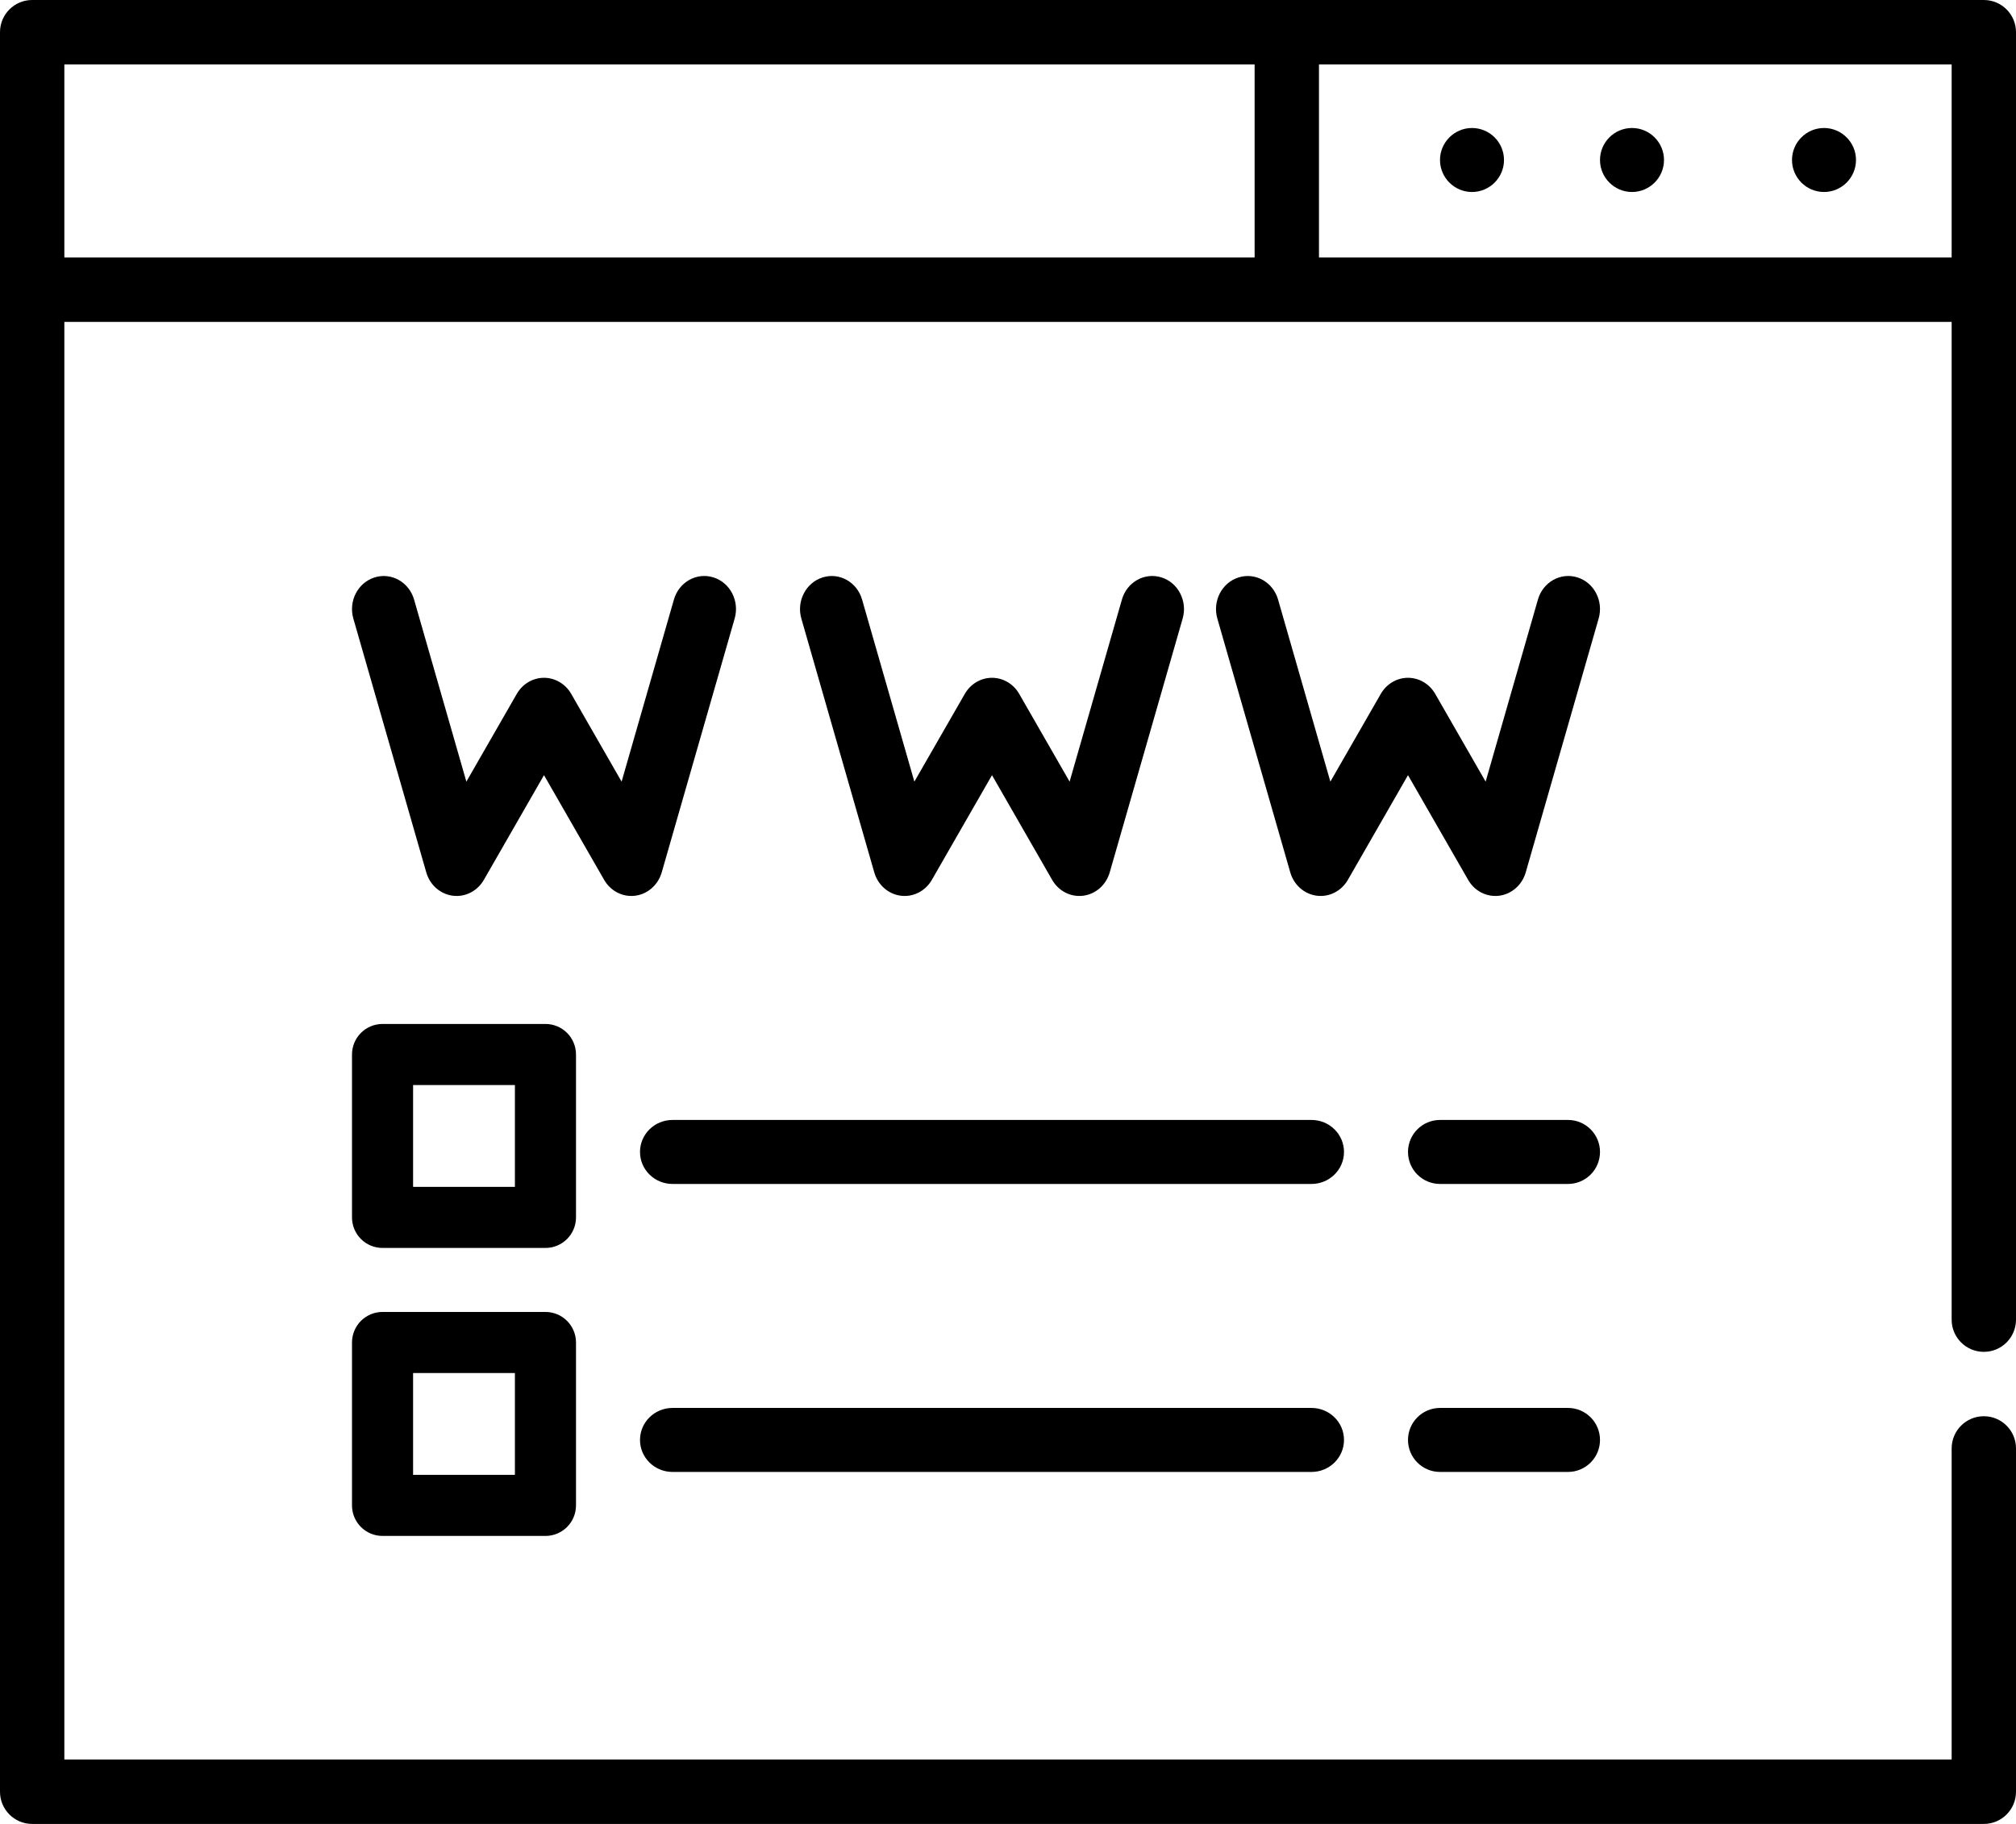
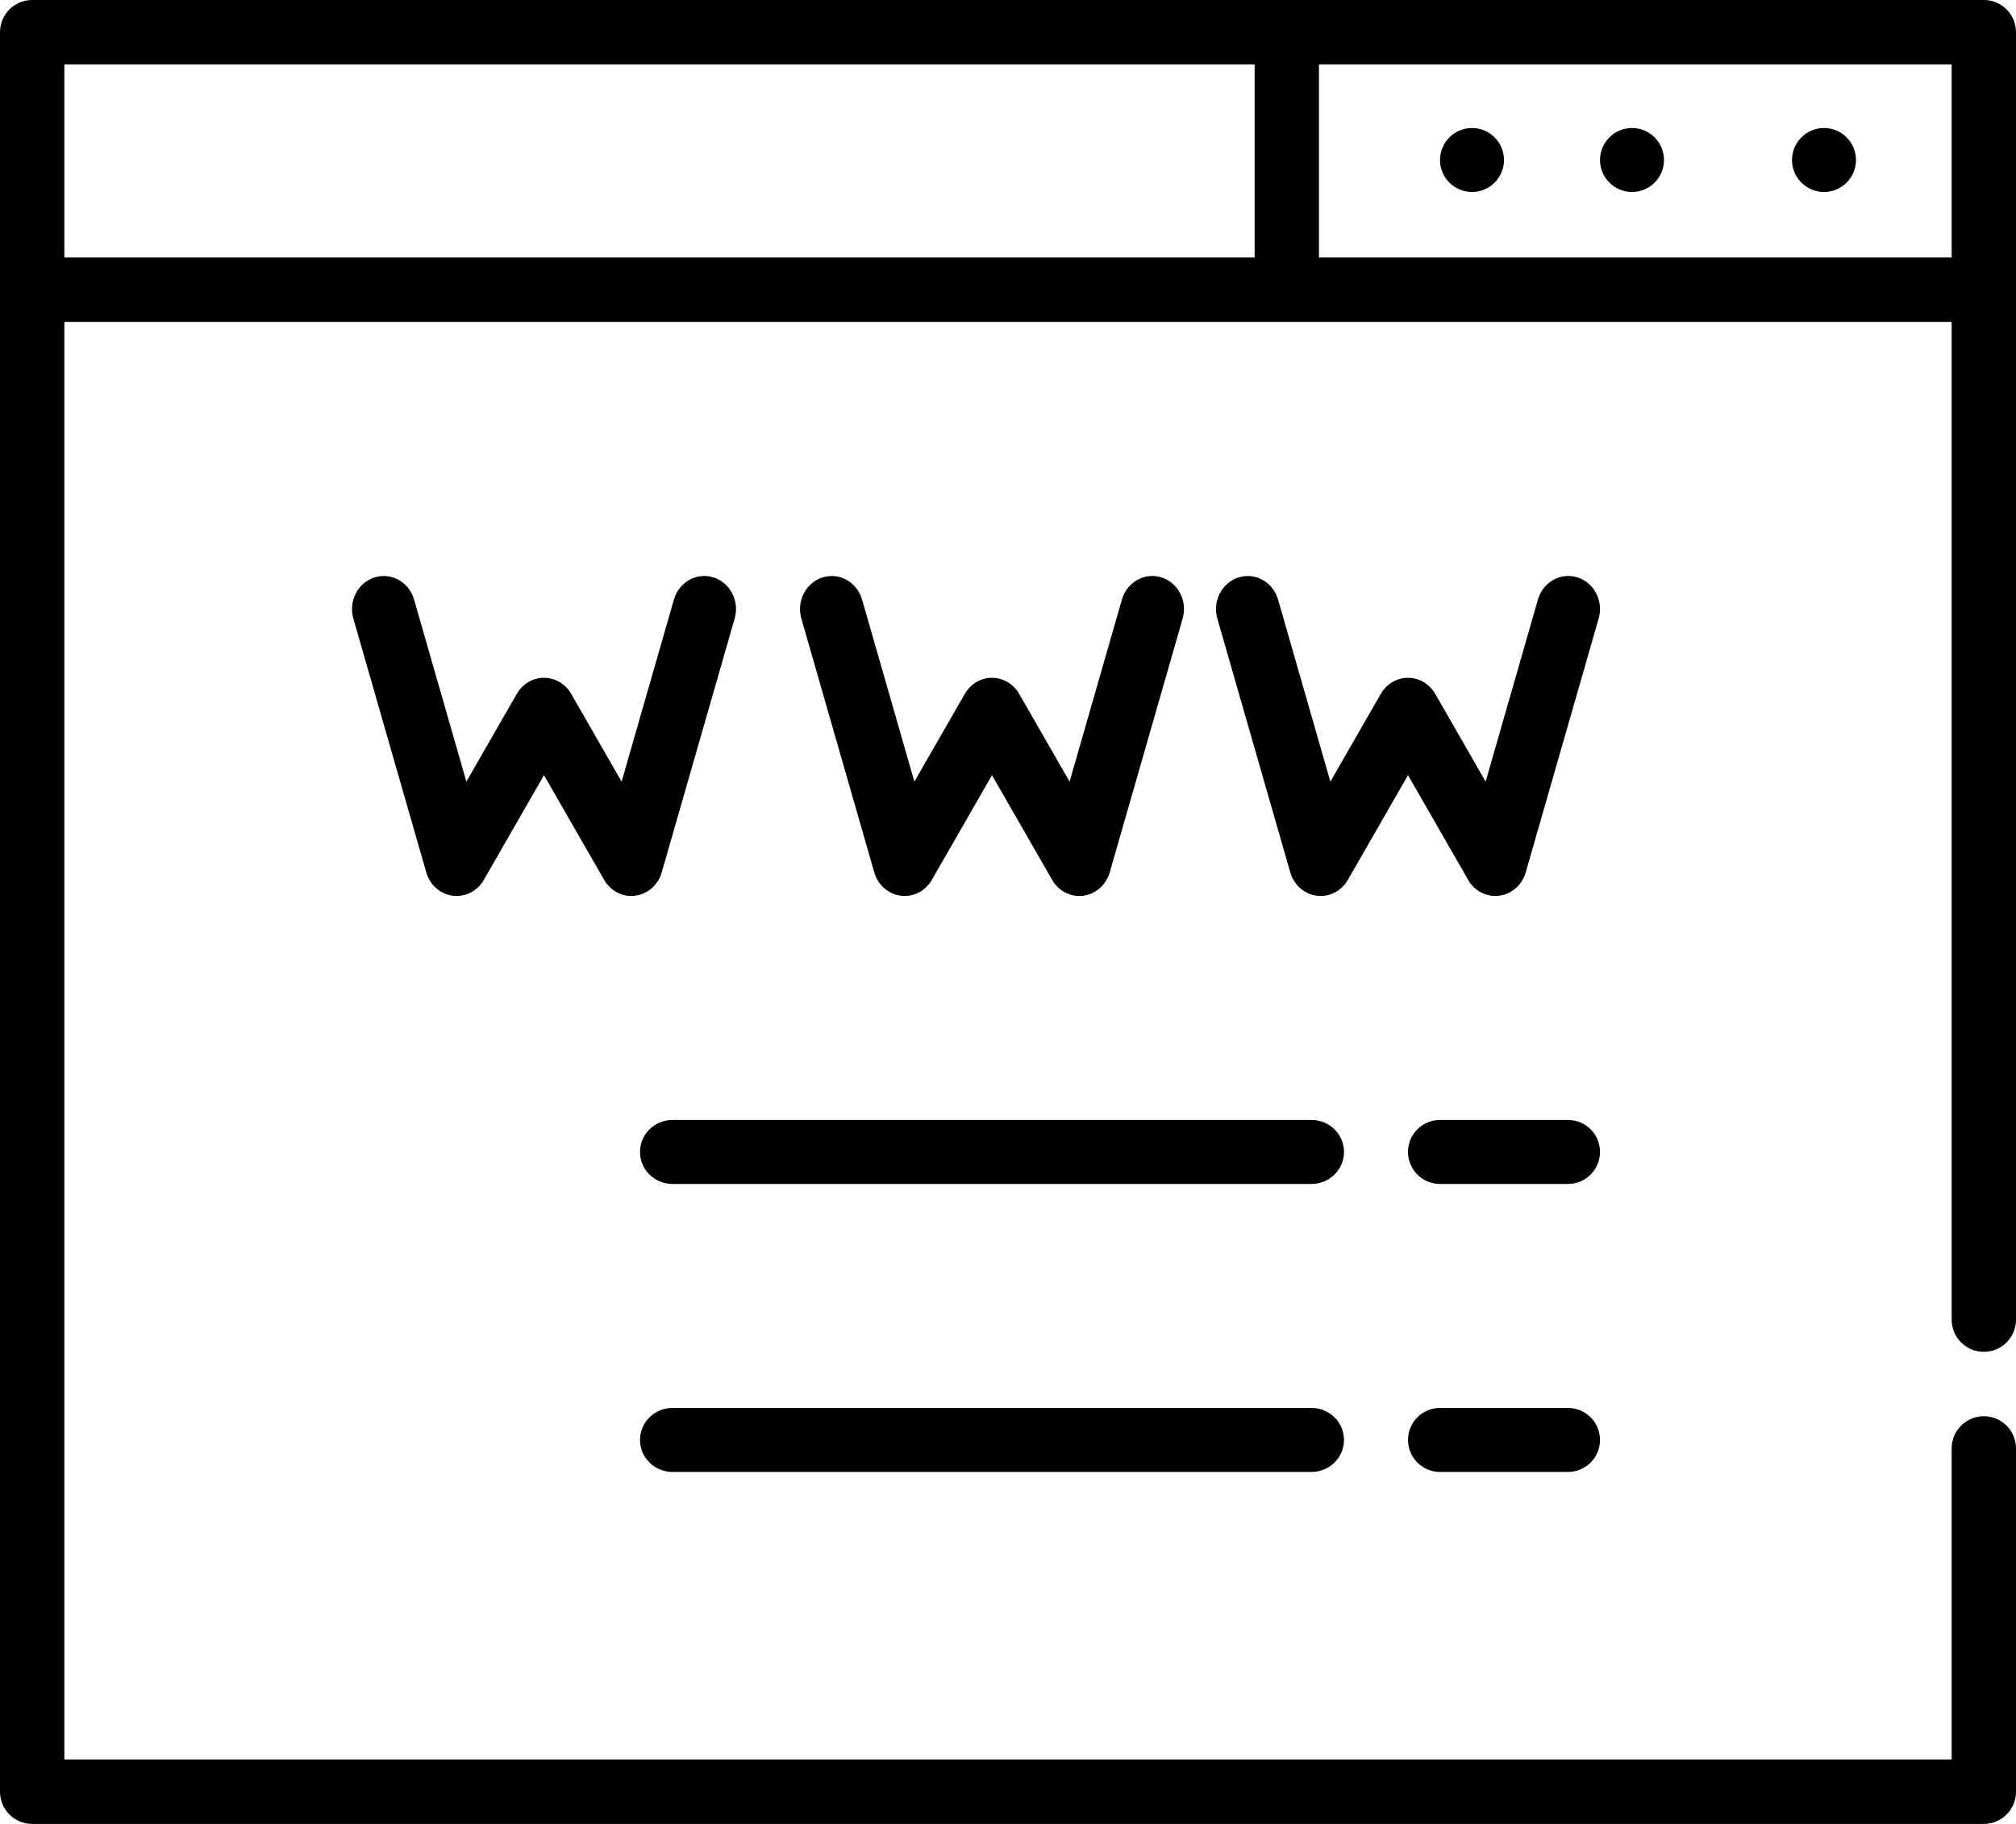
<svg xmlns="http://www.w3.org/2000/svg" width="63px" height="57px" viewBox="0 0 63 57" version="1.1">
  <title>domain-registration</title>
  <desc>Created with Sketch.</desc>
  <defs />
  <g id="Page-1" stroke="none" stroke-width="1" fill="none" fill-rule="evenodd">
    <g id="Artboard-Copy-2" transform="translate(-591, -2055)" fill="#000000" fill-rule="nonzero">
      <g id="domain-registration" transform="translate(591, 2055)">
        <path d="M61.995,0 L1.005,0 C0.45,0 0,0.45 0,1.006 L0,55.994 C0,56.55 0.45,57 1.005,57 L61.995,57 C62.55,57 63,56.55 63,55.994 L63,45.265 C63,44.709 62.55,44.259 61.995,44.259 C61.439,44.259 60.989,44.709 60.989,45.265 L60.989,54.988 L2.011,54.988 L2.011,10.059 L60.989,10.059 L60.989,41.241 C60.989,41.797 61.439,42.247 61.995,42.247 C62.55,42.247 63,41.797 63,41.241 L63,1.006 C63,0.45 62.55,0 61.995,0 Z M2.011,2.012 L39.207,2.012 L39.207,8.047 L2.011,8.047 L2.011,2.012 Z M41.218,8.047 L41.218,2.012 L60.989,2.012 L60.989,8.047 L41.218,8.047 Z" id="Shape" />
        <path d="M51,4 C50.449,4 50,4.449 50,5 C50,5.551 50.449,6 51,6 C51.551,6 52,5.551 52,5 C52,4.449 51.551,4 51,4 Z" id="Shape" />
        <path d="M46,4 C45.449,4 45,4.449 45,5 C45,5.551 45.449,6 46,6 C46.551,6 47,5.551 47,5 C47,4.449 46.551,4 46,4 Z" id="Shape" />
        <path d="M57,4 C56.449,4 56,4.449 56,5 C56,5.551 56.449,6 57,6 C57.551,6 58,5.551 58,5 C58,4.449 57.551,4 57,4 Z" id="Shape" />
        <path d="M19.853,27.992 C20.242,27.941 20.566,27.655 20.679,27.263 L22.958,19.33 C23.115,18.783 22.818,18.207 22.293,18.044 C21.769,17.88 21.217,18.19 21.06,18.737 L19.425,24.427 L17.85,21.684 C17.671,21.373 17.348,21.182 17,21.182 C16.652,21.182 16.329,21.373 16.15,21.684 L14.574,24.427 L12.94,18.738 C12.783,18.191 12.231,17.881 11.707,18.045 C11.183,18.208 10.885,18.784 11.042,19.331 L13.321,27.263 C13.433,27.655 13.757,27.941 14.147,27.992 C14.188,27.997 14.229,28 14.27,28 C14.615,28 14.939,27.812 15.12,27.498 L17,24.225 L18.88,27.498 C19.082,27.849 19.464,28.043 19.853,27.992 Z" id="Shape" />
        <path d="M28.147,27.992 C28.188,27.997 28.229,28 28.27,28 C28.615,28 28.939,27.812 29.12,27.498 L31,24.225 L32.88,27.498 C33.082,27.849 33.463,28.043 33.853,27.992 C34.242,27.941 34.566,27.655 34.679,27.263 L36.958,19.33 C37.115,18.783 36.818,18.208 36.293,18.044 C35.769,17.88 35.217,18.19 35.06,18.737 L33.425,24.427 L31.85,21.685 C31.671,21.373 31.348,21.182 31,21.182 C30.651,21.182 30.329,21.373 30.15,21.685 L28.574,24.427 L26.94,18.738 C26.783,18.191 26.231,17.881 25.707,18.045 C25.183,18.209 24.885,18.784 25.042,19.331 L27.321,27.263 C27.433,27.655 27.758,27.941 28.147,27.992 Z" id="Shape" />
        <path d="M49.294,18.044 C48.769,17.88 48.217,18.19 48.06,18.737 L46.426,24.427 L44.85,21.684 C44.671,21.373 44.348,21.182 44,21.182 C43.652,21.182 43.329,21.373 43.15,21.684 L41.574,24.427 L39.94,18.738 C39.783,18.191 39.231,17.881 38.707,18.045 C38.183,18.208 37.885,18.784 38.042,19.331 L40.321,27.263 C40.433,27.655 40.757,27.941 41.147,27.992 C41.536,28.043 41.918,27.849 42.12,27.498 L44,24.225 L45.88,27.498 C46.06,27.812 46.384,28 46.73,28 C46.77,28 46.812,27.997 46.853,27.992 C47.242,27.941 47.566,27.655 47.679,27.263 L49.958,19.33 C50.115,18.783 49.818,18.207 49.294,18.044 Z" id="Shape" />
-         <path d="M18,32.955 C18,32.427 17.573,32 17.045,32 L11.955,32 C11.427,32 11,32.427 11,32.955 L11,38.045 C11,38.573 11.427,39 11.955,39 L17.045,39 C17.573,39 18,38.573 18,38.045 L18,32.955 Z M16.091,37.091 L12.909,37.091 L12.909,33.909 L16.091,33.909 L16.091,37.091 Z" id="Shape" />
-         <path d="M17.045,41 L11.955,41 C11.427,41 11,41.427 11,41.955 L11,47.045 C11,47.573 11.427,48 11.955,48 L17.045,48 C17.573,48 18,47.573 18,47.045 L18,41.955 C18,41.427 17.573,41 17.045,41 Z M16.091,46.091 L12.909,46.091 L12.909,42.909 L16.091,42.909 L16.091,46.091 Z" id="Shape" />
        <path d="M49,35 L45,35 C44.448,35 44,35.448 44,36 C44,36.552 44.448,37 45,37 L49,37 C49.552,37 50,36.552 50,36 C50,35.448 49.552,35 49,35 Z" id="Shape" />
        <path d="M40.985,35 L21.015,35 C20.455,35 20,35.448 20,36 C20,36.552 20.455,37 21.015,37 L40.985,37 C41.545,37 42,36.552 42,36 C42,35.448 41.545,35 40.985,35 Z" id="Shape" />
        <path d="M49,44 L45,44 C44.448,44 44,44.448 44,45 C44,45.552 44.448,46 45,46 L49,46 C49.552,46 50,45.552 50,45 C50,44.448 49.552,44 49,44 Z" id="Shape" />
        <path d="M40.985,44 L21.015,44 C20.455,44 20,44.448 20,45 C20,45.552 20.455,46 21.015,46 L40.985,46 C41.545,46 42,45.552 42,45 C42,44.448 41.545,44 40.985,44 Z" id="Shape" />
      </g>
    </g>
  </g>
</svg>